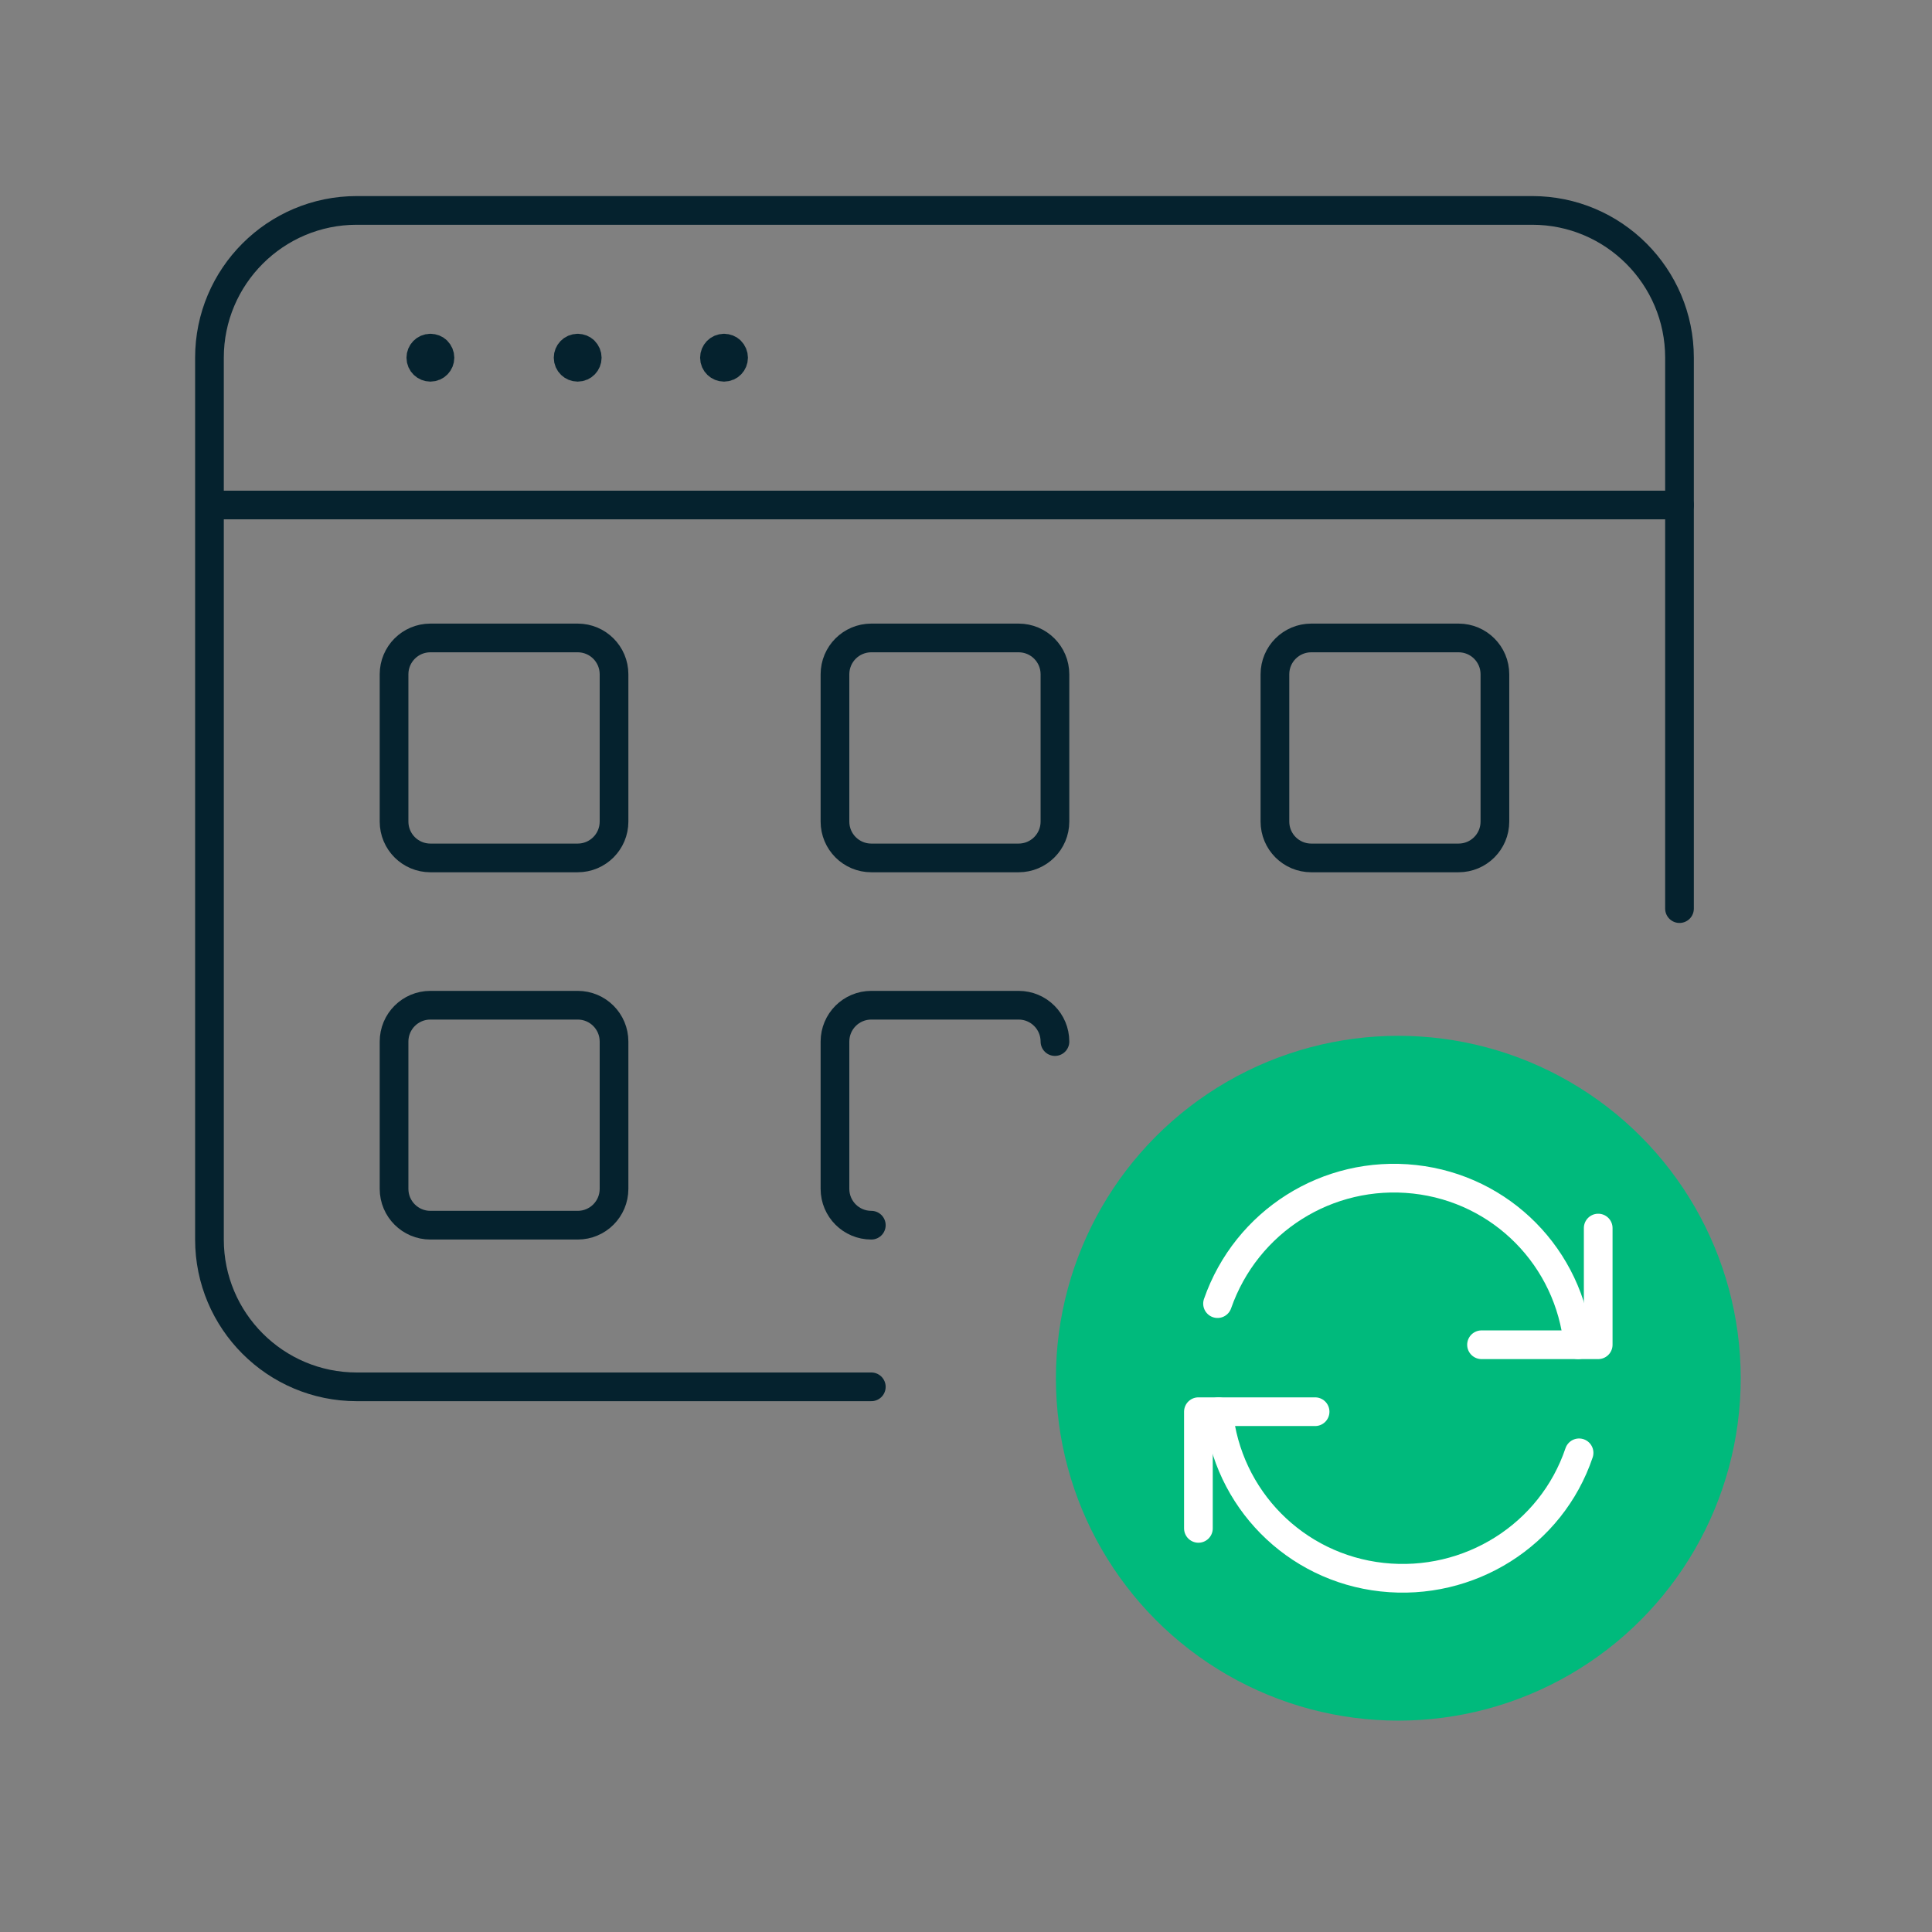
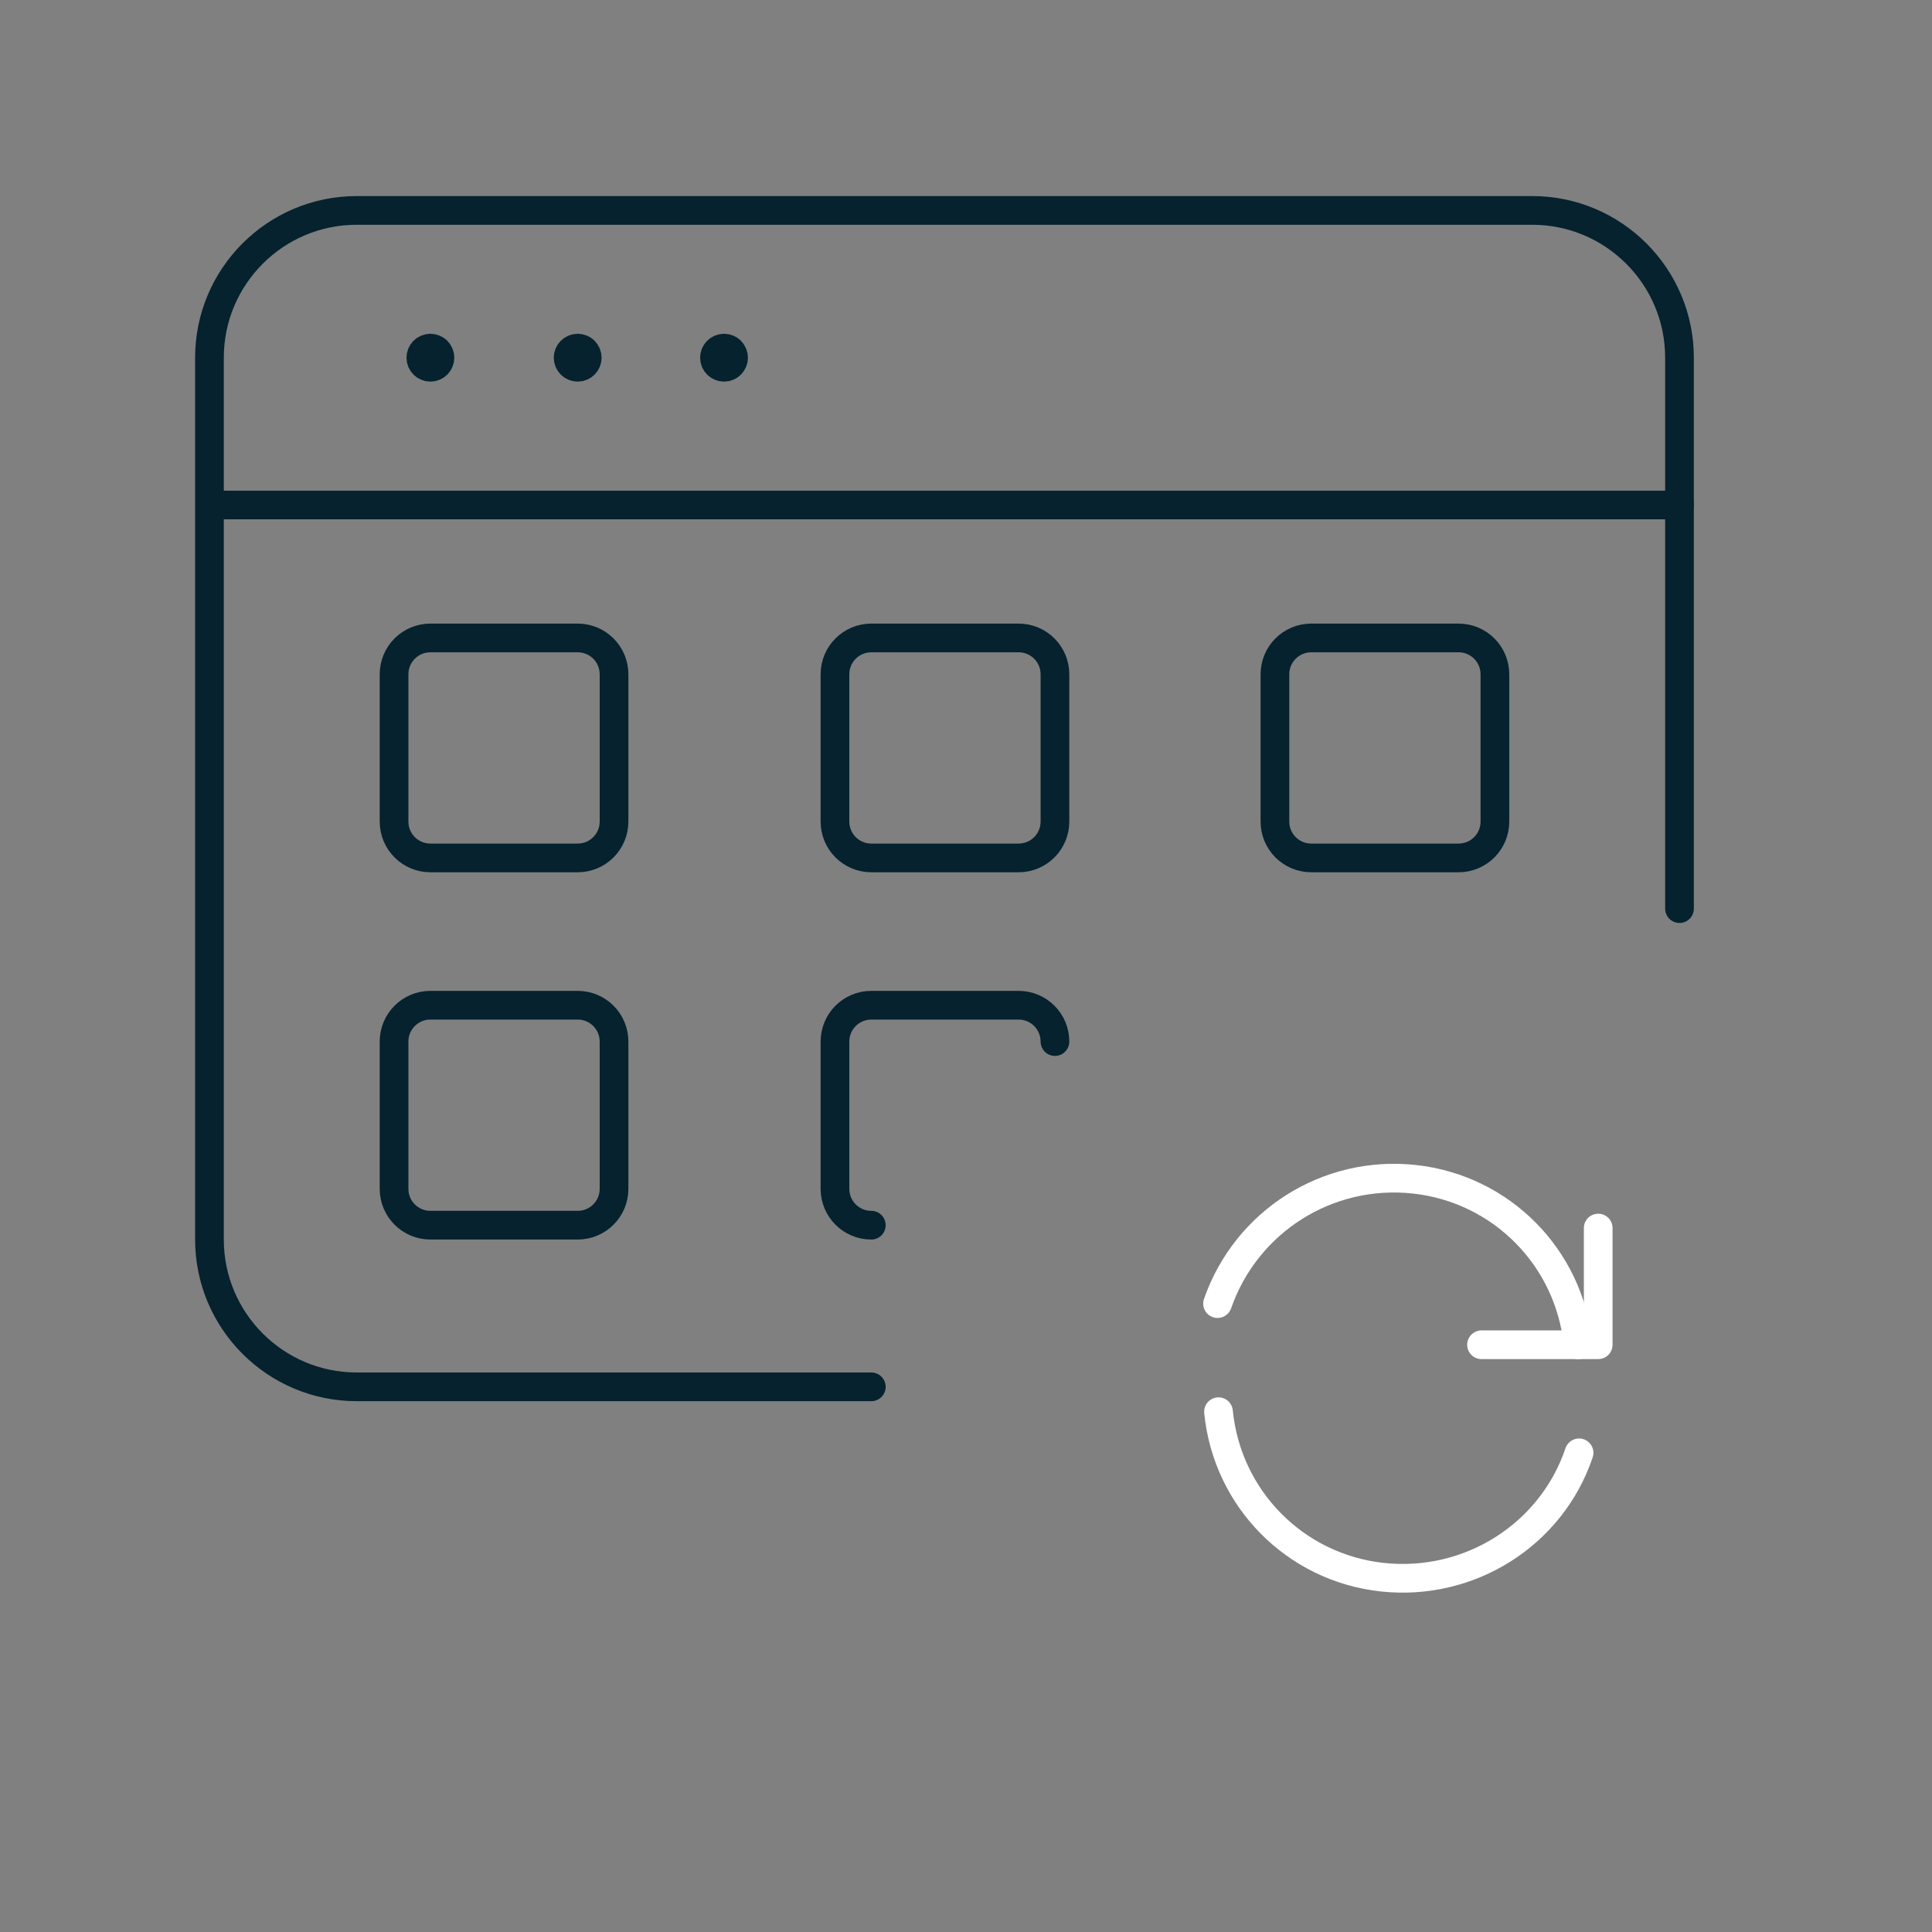
<svg xmlns="http://www.w3.org/2000/svg" width="202px" height="202px" viewBox="0 0 202 202" version="1.1">
  <rect x="0" y="0" width="202" height="202" fill="#808080" stroke="none" />
  <title>Icon/Plan/Evaluate program Copy</title>
  <g id="Icon/Plan/Evaluate-program-Copy" stroke="none" stroke-width="1" fill="none" fill-rule="evenodd">
-     <rect id="Rectangle" x="0" y="0" width="202" height="202" />
-     <circle id="Oval" fill="#00BA7C" cx="146.2" cy="144.1" r="35.8" />
    <g id="Group" transform="translate(125, 123)" stroke="#FFFFFF" stroke-linecap="round" stroke-linejoin="round" stroke-width="3">
-       <polyline id="Shape_1611" points="12.5 24.6 0.3 24.6 0.3 36.8" />
      <path d="M40.1,28.9 C37.2,37.5 28.6,42.9 19.5,41.9 C10.4,40.9 3.3,33.7 2.4,24.6" id="Shape_1612" />
      <polyline id="Shape_1613" points="29.9 17.6 42.1 17.6 42.1 5.4" />
      <path d="M2.3,13.3 C5.3,4.7 13.8,-0.7 22.9,0.3 C32,1.3 39.1,8.5 40,17.6" id="Shape_1614" />
    </g>
    <path d="M41.2,70.5 C41.2,68.4 42.9,66.7 45,66.7 L60.4,66.7 C62.5,66.7 64.2,68.4 64.2,70.5 L64.2,85.9 C64.2,88 62.5,89.7 60.4,89.7 L45,89.7 C42.9,89.7 41.2,88 41.2,85.9 L41.2,70.5 Z" id="Rectangle-path_131" stroke="#05222E" stroke-width="3" stroke-linecap="round" stroke-linejoin="round" />
    <path d="M41.2,108.9 C41.2,106.8 42.9,105.1 45,105.1 L60.4,105.1 C62.5,105.1 64.2,106.8 64.2,108.9 L64.2,124.3 C64.2,126.4 62.5,128.1 60.4,128.1 L45,128.1 C42.9,128.1 41.2,126.4 41.2,124.3 L41.2,108.9 Z" id="Rectangle-path_132" stroke="#05222E" stroke-width="3" stroke-linecap="round" stroke-linejoin="round" />
-     <path d="M87.3,70.5 C87.3,68.4 89,66.7 91.1,66.7 L106.5,66.7 C108.6,66.7 110.3,68.4 110.3,70.5 L110.3,85.9 C110.3,88 108.6,89.7 106.5,89.7 L91.1,89.7 C89,89.7 87.3,88 87.3,85.9 L87.3,70.5 Z" id="Rectangle-path_133" stroke="#05222E" stroke-width="3" stroke-linecap="round" stroke-linejoin="round" />
+     <path d="M87.3,70.5 C87.3,68.4 89,66.7 91.1,66.7 L106.5,66.7 C108.6,66.7 110.3,68.4 110.3,70.5 L110.3,85.9 C110.3,88 108.6,89.7 106.5,89.7 L91.1,89.7 C89,89.7 87.3,88 87.3,85.9 L87.3,70.5 " id="Rectangle-path_133" stroke="#05222E" stroke-width="3" stroke-linecap="round" stroke-linejoin="round" />
    <path d="M91.1,128.1 C89,128.1 87.3,126.4 87.3,124.3 L87.3,108.9 C87.3,106.8 89,105.1 91.1,105.1 L106.5,105.1 C108.6,105.1 110.3,106.8 110.3,108.9" id="Rectangle-path_134_1_" stroke="#05222E" stroke-width="3" stroke-linecap="round" stroke-linejoin="round" />
    <path d="M133.3,70.5 C133.3,68.4 135,66.7 137.1,66.7 L152.5,66.7 C154.6,66.7 156.3,68.4 156.3,70.5 L156.3,85.9 C156.3,88 154.6,89.7 152.5,89.7 L137.1,89.7 C135,89.7 133.3,88 133.3,85.9 L133.3,70.5 Z" id="Rectangle-path_135" stroke="#05222E" stroke-width="3" stroke-linecap="round" stroke-linejoin="round" />
    <line x1="22" y1="52.8" x2="175.6" y2="52.8" id="Shape_1606" stroke="#05222E" stroke-width="3" stroke-linecap="round" stroke-linejoin="round" />
    <path d="M45,36.4 C44.421,36.4 44,36.874 44,37.4 C44,37.979 44.474,38.4 45,38.4 C45.579,38.4 46,37.926 46,37.4 C46,37.137 45.895,36.874 45.684,36.663 C45.526,36.505 45.263,36.4 45,36.4" id="Shape_1607" stroke="#05222E" stroke-width="3" stroke-linecap="round" stroke-linejoin="round" fill-rule="nonzero" />
    <path d="M60.4,36.4 C59.821,36.4 59.4,36.874 59.4,37.4 C59.4,37.979 59.874,38.4 60.4,38.4 C60.979,38.4 61.4,37.926 61.4,37.4 C61.4,37.137 61.295,36.874 61.084,36.663 C60.926,36.505 60.663,36.4 60.4,36.4" id="Shape_1608" stroke="#05222E" stroke-width="3" stroke-linecap="round" stroke-linejoin="round" fill-rule="nonzero" />
    <path d="M75.7,36.4 C75.121,36.4 74.7,36.874 74.7,37.4 C74.7,37.979 75.174,38.4 75.7,38.4 C76.279,38.4 76.7,37.926 76.7,37.4 C76.7,37.137 76.595,36.874 76.384,36.663 C76.226,36.505 75.963,36.4 75.7,36.4" id="Shape_1609" stroke="#05222E" stroke-width="3" stroke-linecap="round" stroke-linejoin="round" fill-rule="nonzero" />
    <path d="M91.1,145 L37.3,145 C28.8,145 21.9,138.1 21.9,129.6 L21.9,37.4 C21.9,28.9 28.8,22 37.3,22 L160.2,22 C168.7,22 175.6,28.9 175.6,37.4 L175.6,95" id="Shape_1610" stroke="#05222E" stroke-width="3" stroke-linecap="round" stroke-linejoin="round" />
  </g>
</svg>